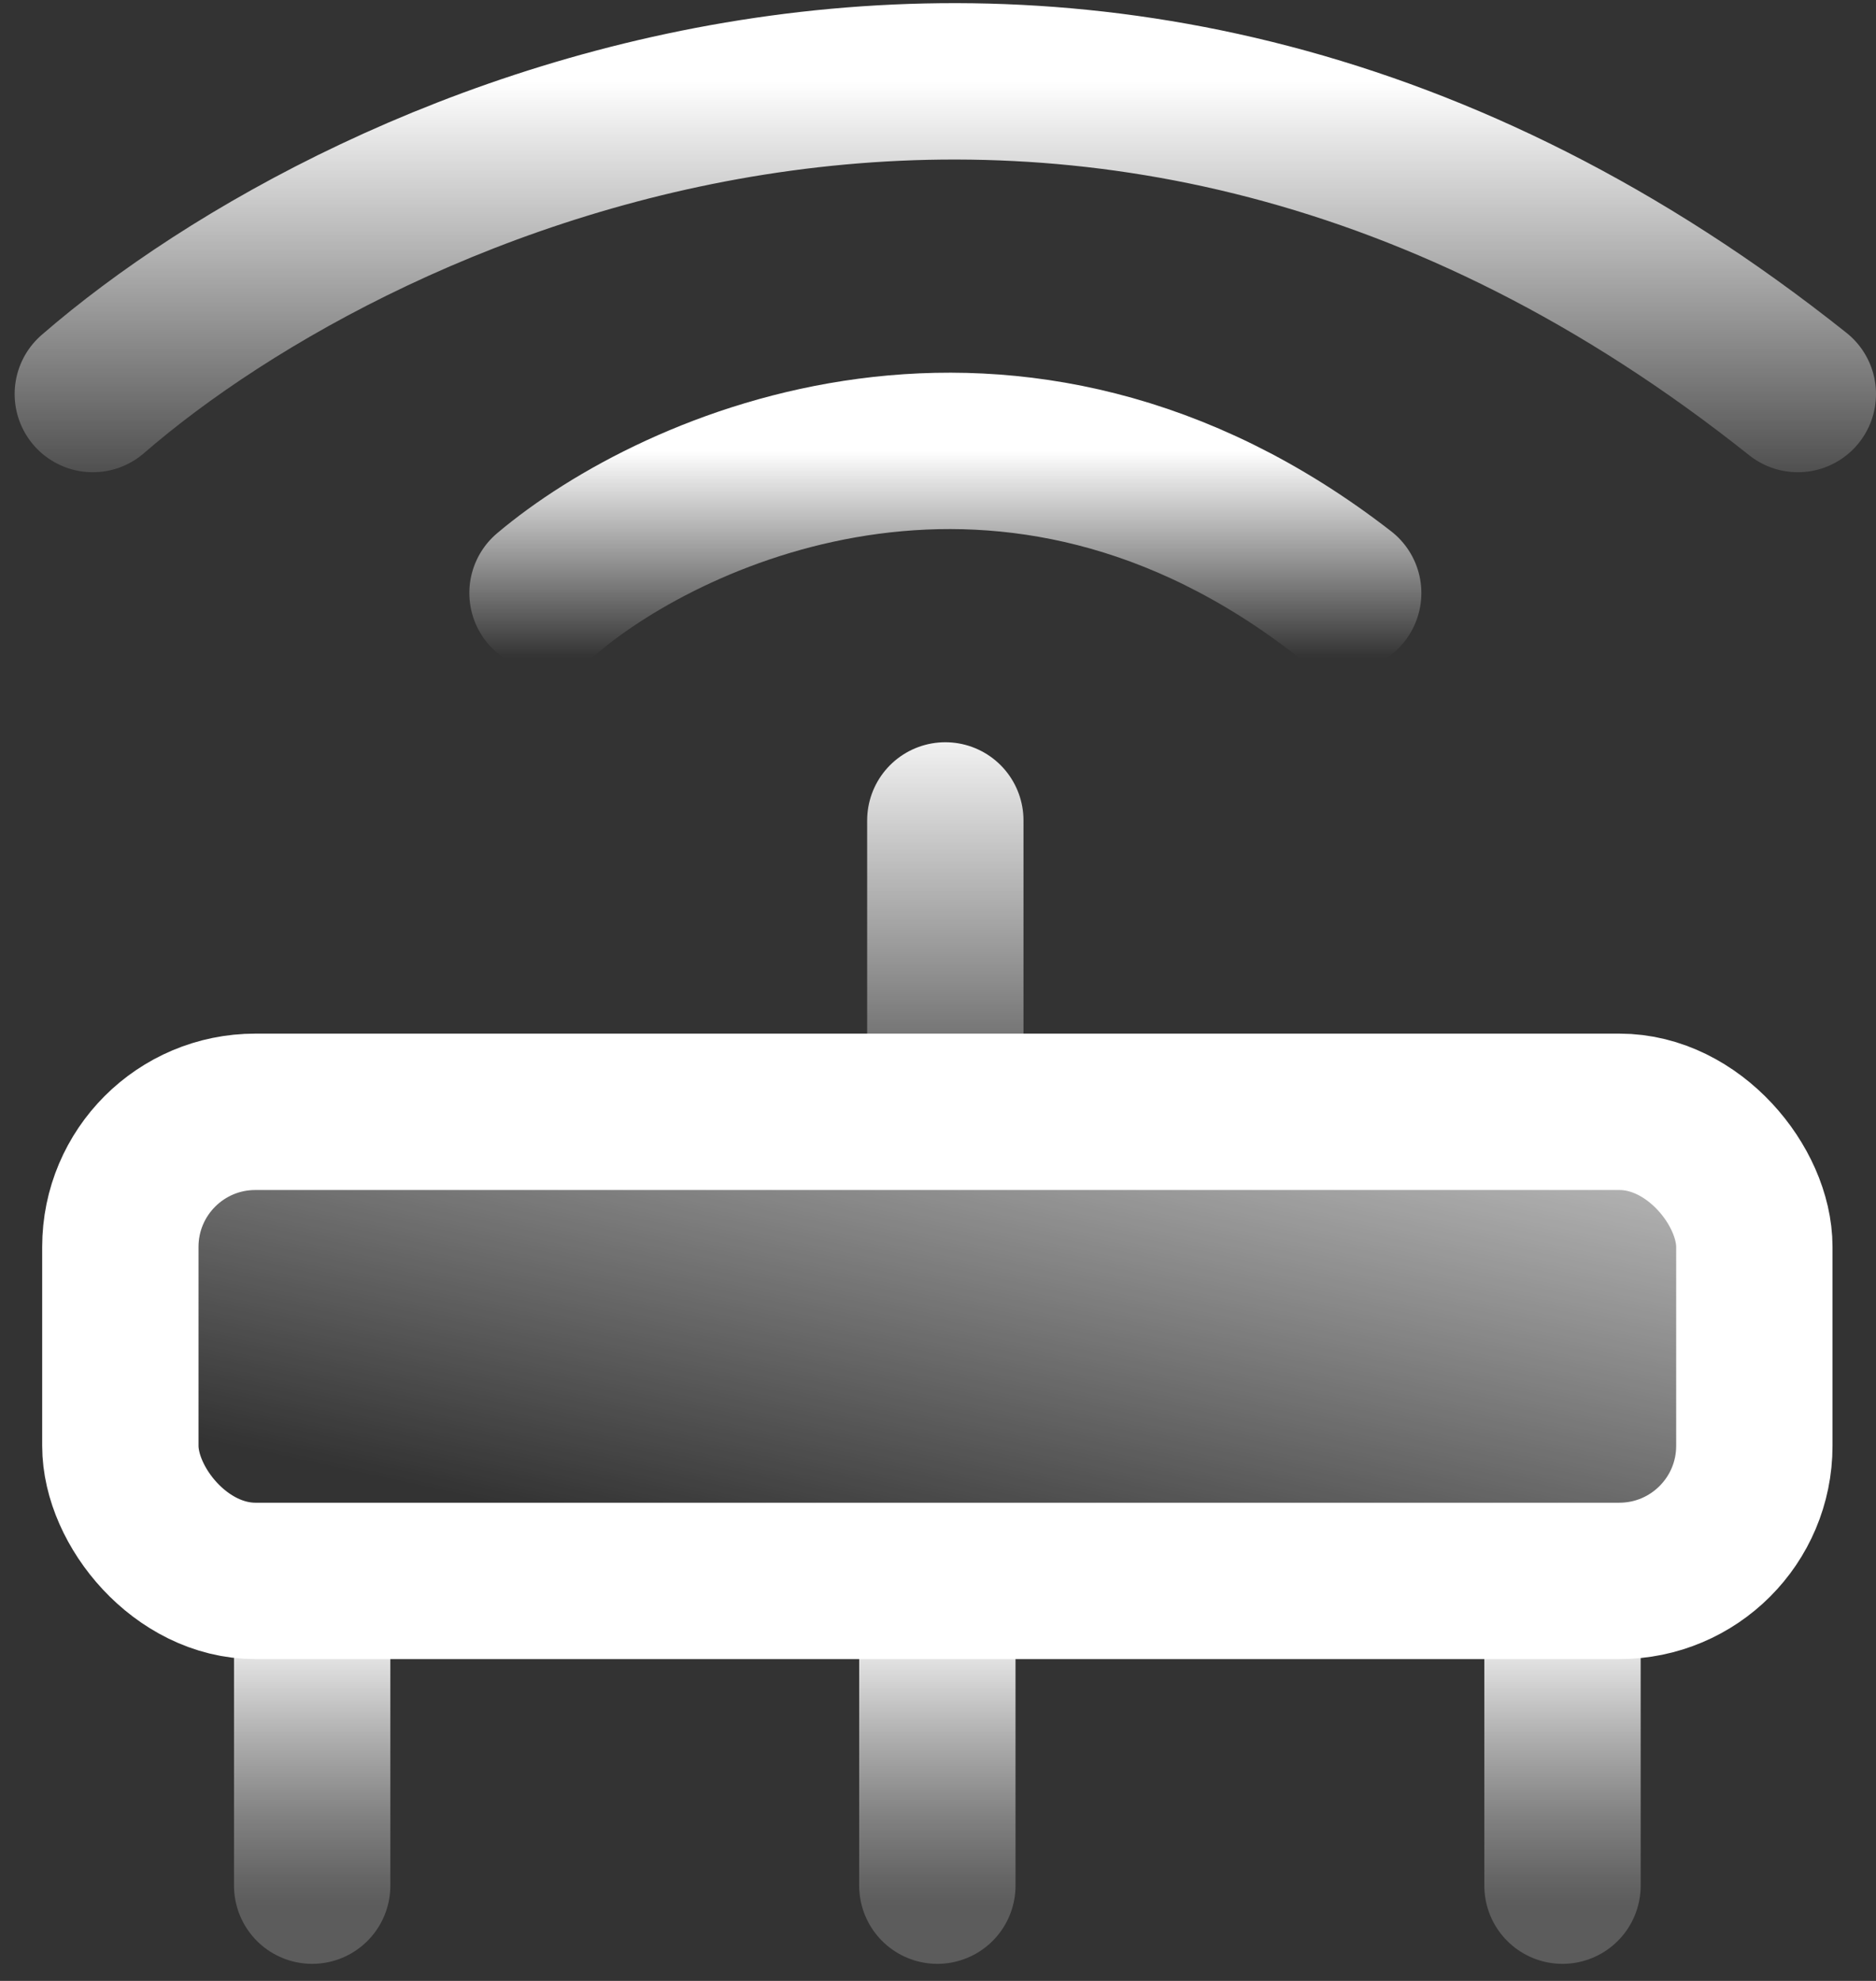
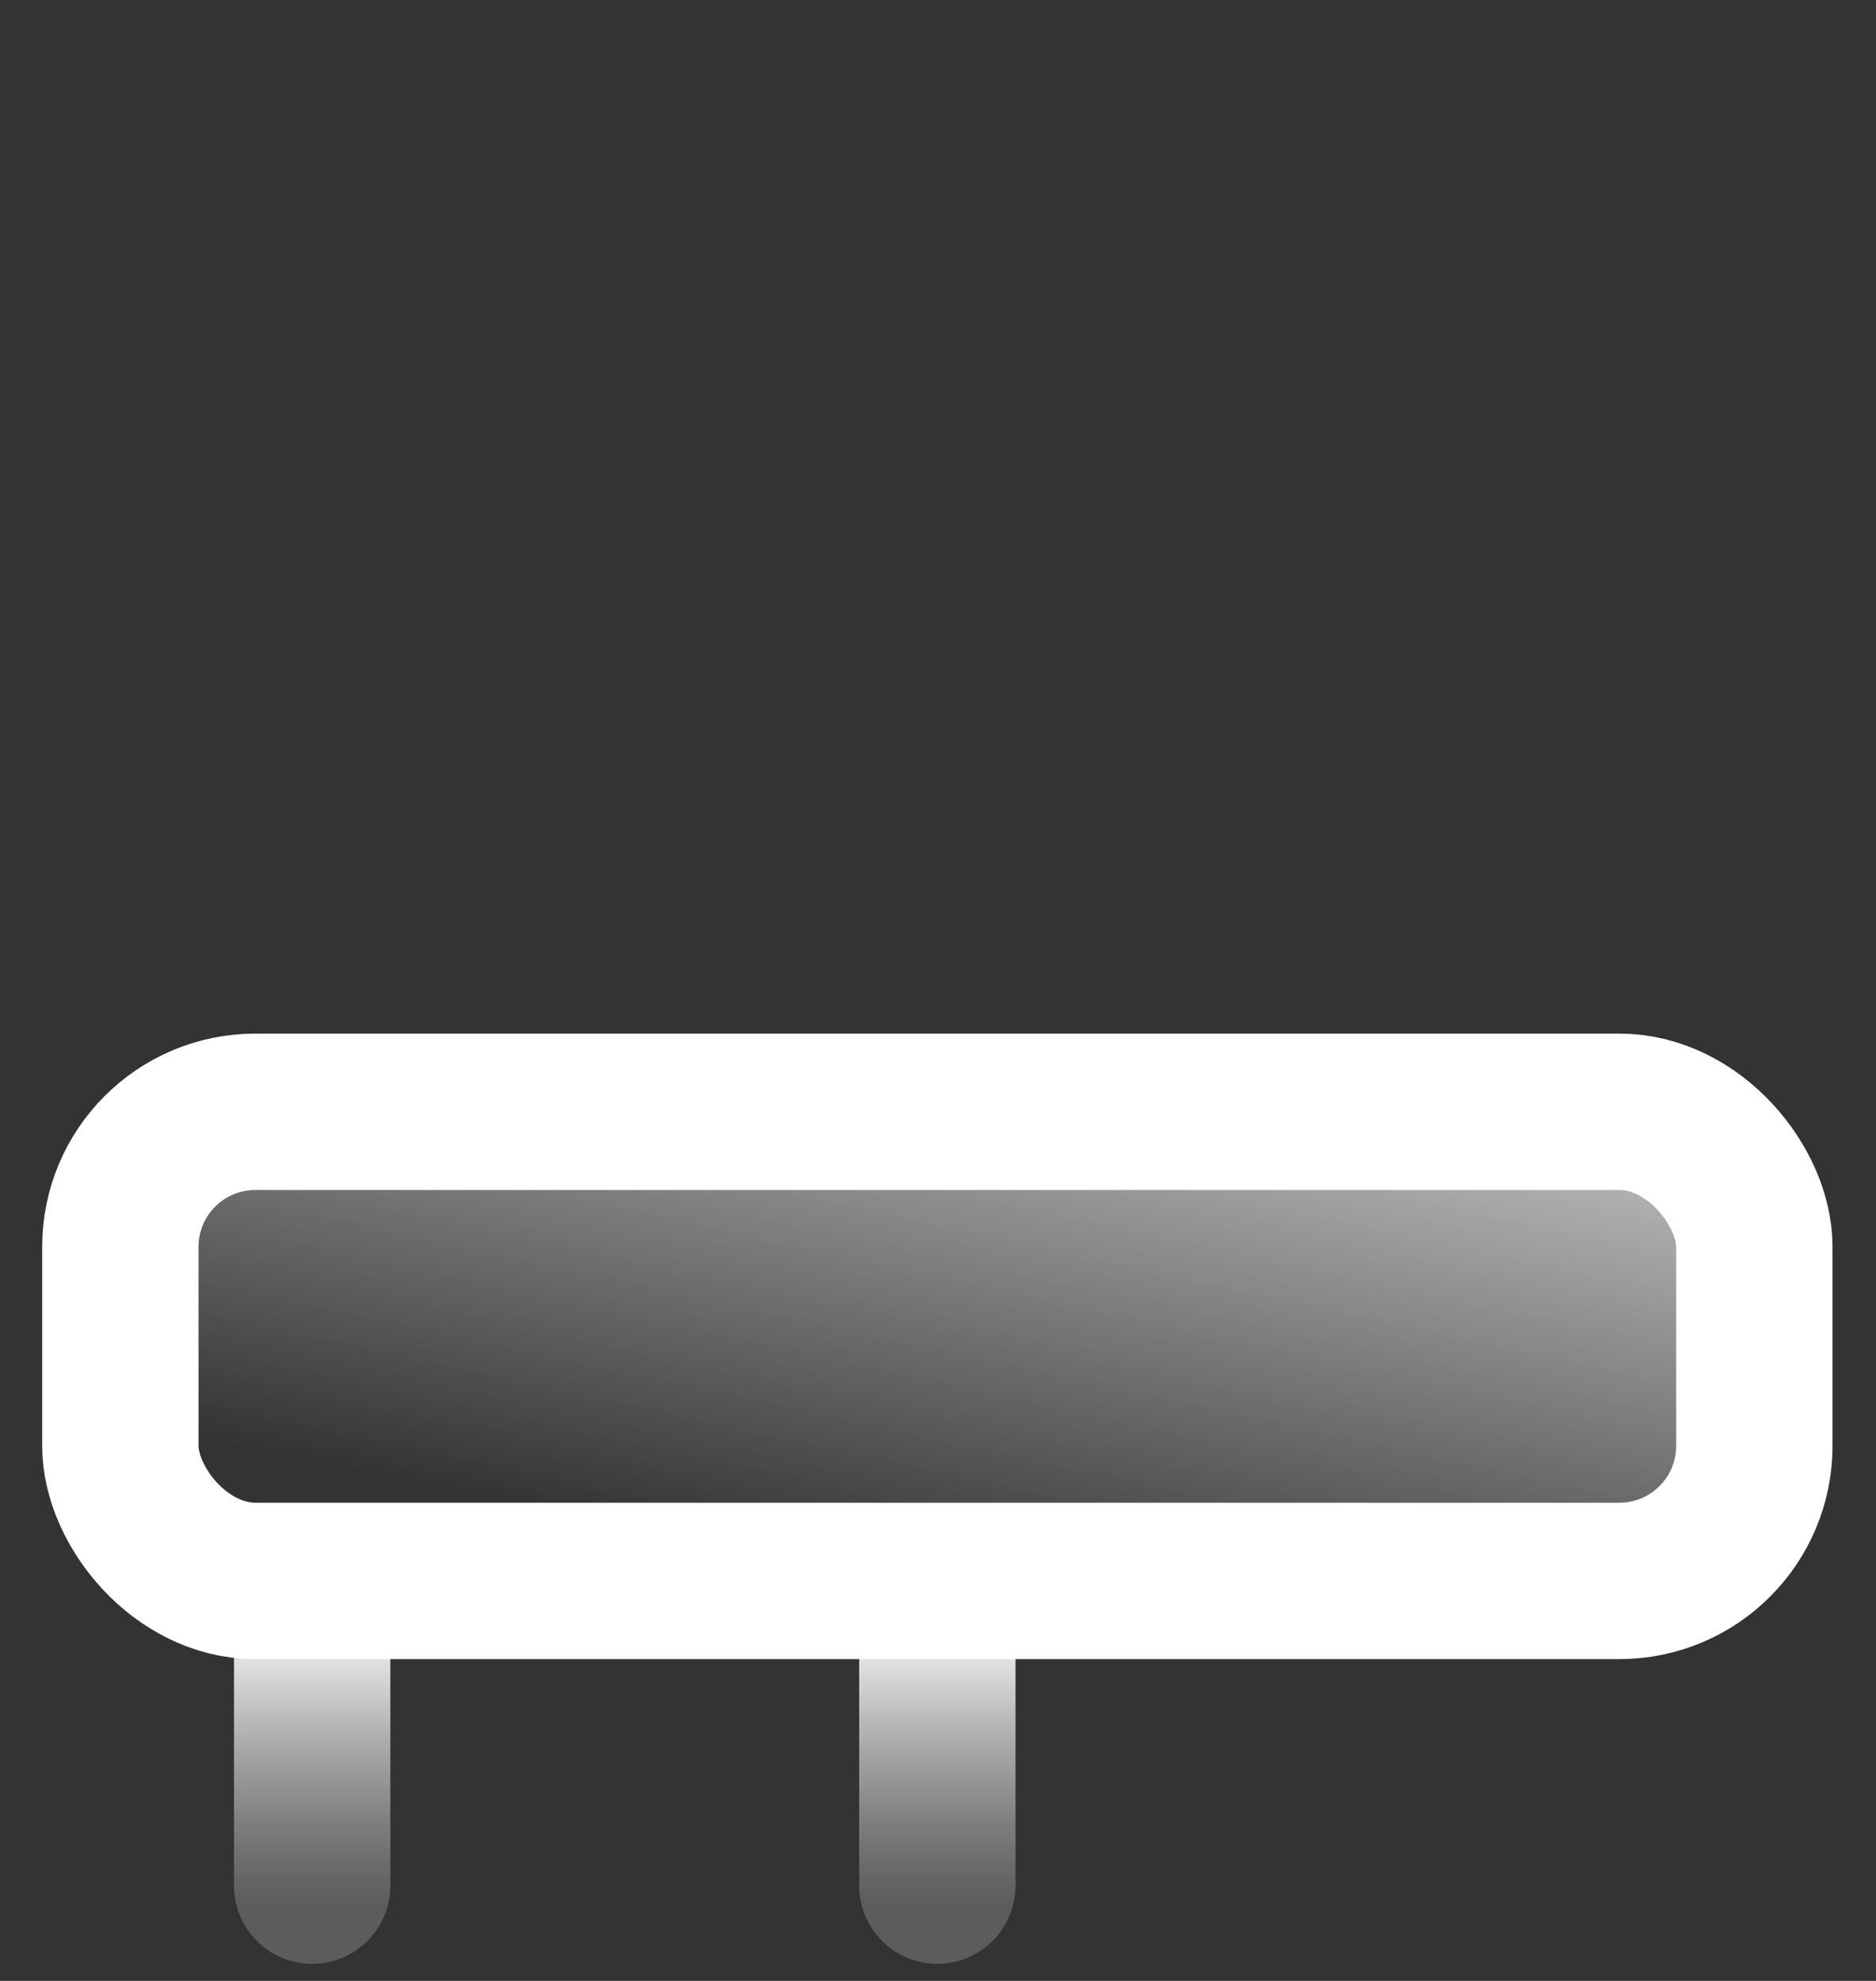
<svg xmlns="http://www.w3.org/2000/svg" xmlns:xlink="http://www.w3.org/1999/xlink" fill="none" height="76" viewBox="0 0 72 76" width="72">
  <rect x="0" y="0" width="72" height="76" fill="#333333" stroke="none" />
  <linearGradient id="a">
    <stop offset=".19" stop-color="#fff" />
    <stop offset=".28" stop-color="#fff" stop-opacity=".87" />
    <stop offset=".49" stop-color="#fff" stop-opacity=".59" />
    <stop offset=".67" stop-color="#fff" stop-opacity=".38" />
    <stop offset=".81" stop-color="#fff" stop-opacity=".25" />
    <stop offset=".88" stop-color="#fff" stop-opacity=".2" />
  </linearGradient>
  <linearGradient id="b" gradientUnits="userSpaceOnUse" x1="16.481" x2="16.481" xlink:href="#a" y1="58.993" y2="75.053" />
  <linearGradient id="c" gradientUnits="userSpaceOnUse" x1="40.475" x2="40.475" xlink:href="#a" y1="58.993" y2="75.053" />
  <linearGradient id="d" gradientUnits="userSpaceOnUse" x1="64.468" x2="64.468" xlink:href="#a" y1="58.993" y2="75.053" />
  <linearGradient id="e">
    <stop offset="0" stop-color="#fff" />
    <stop offset="1" stop-color="#fff" stop-opacity="0" />
  </linearGradient>
  <linearGradient id="f" gradientUnits="userSpaceOnUse" x1="98.226" x2="91.04" xlink:href="#e" y1="39.88" y2="73.194" />
  <linearGradient id="g" gradientUnits="userSpaceOnUse" x1="85926.4" x2="85926.4" xlink:href="#e" y1="27.242" y2="45.699" />
  <linearGradient id="h" gradientUnits="userSpaceOnUse" x1="36.281" x2="36.281" xlink:href="#e" y1="3.121" y2="20.571" />
  <linearGradient id="i" gradientUnits="userSpaceOnUse" x1="36.281" x2="36.281" xlink:href="#e" y1="17.299" y2="25.231" />
  <g stroke-width="6">
    <g stroke-linecap="round">
      <path d="m11.981 60.928v11.417" stroke="url(#b)" />
      <path d="m35.975 60.928v11.417" stroke="url(#c)" />
-       <path d="m59.968 60.928v11.417" stroke="url(#d)" />
    </g>
    <rect fill="url(#f)" height="17.997" rx="5.181" stroke="#fff" width="62.712" x="4.619" y="42.656" />
-     <path d="m36.281 31.477v11.997" stroke="url(#g)" stroke-linecap="round" />
-     <path d="m3.562 15.118c10.442-9.053 38.149-21.728 65.438 0" stroke="url(#h)" stroke-linecap="round" />
-     <path d="m21.013 22.752c4.873-4.115 17.803-9.876 30.538 0" stroke="url(#i)" stroke-linecap="round" />
  </g>
</svg>